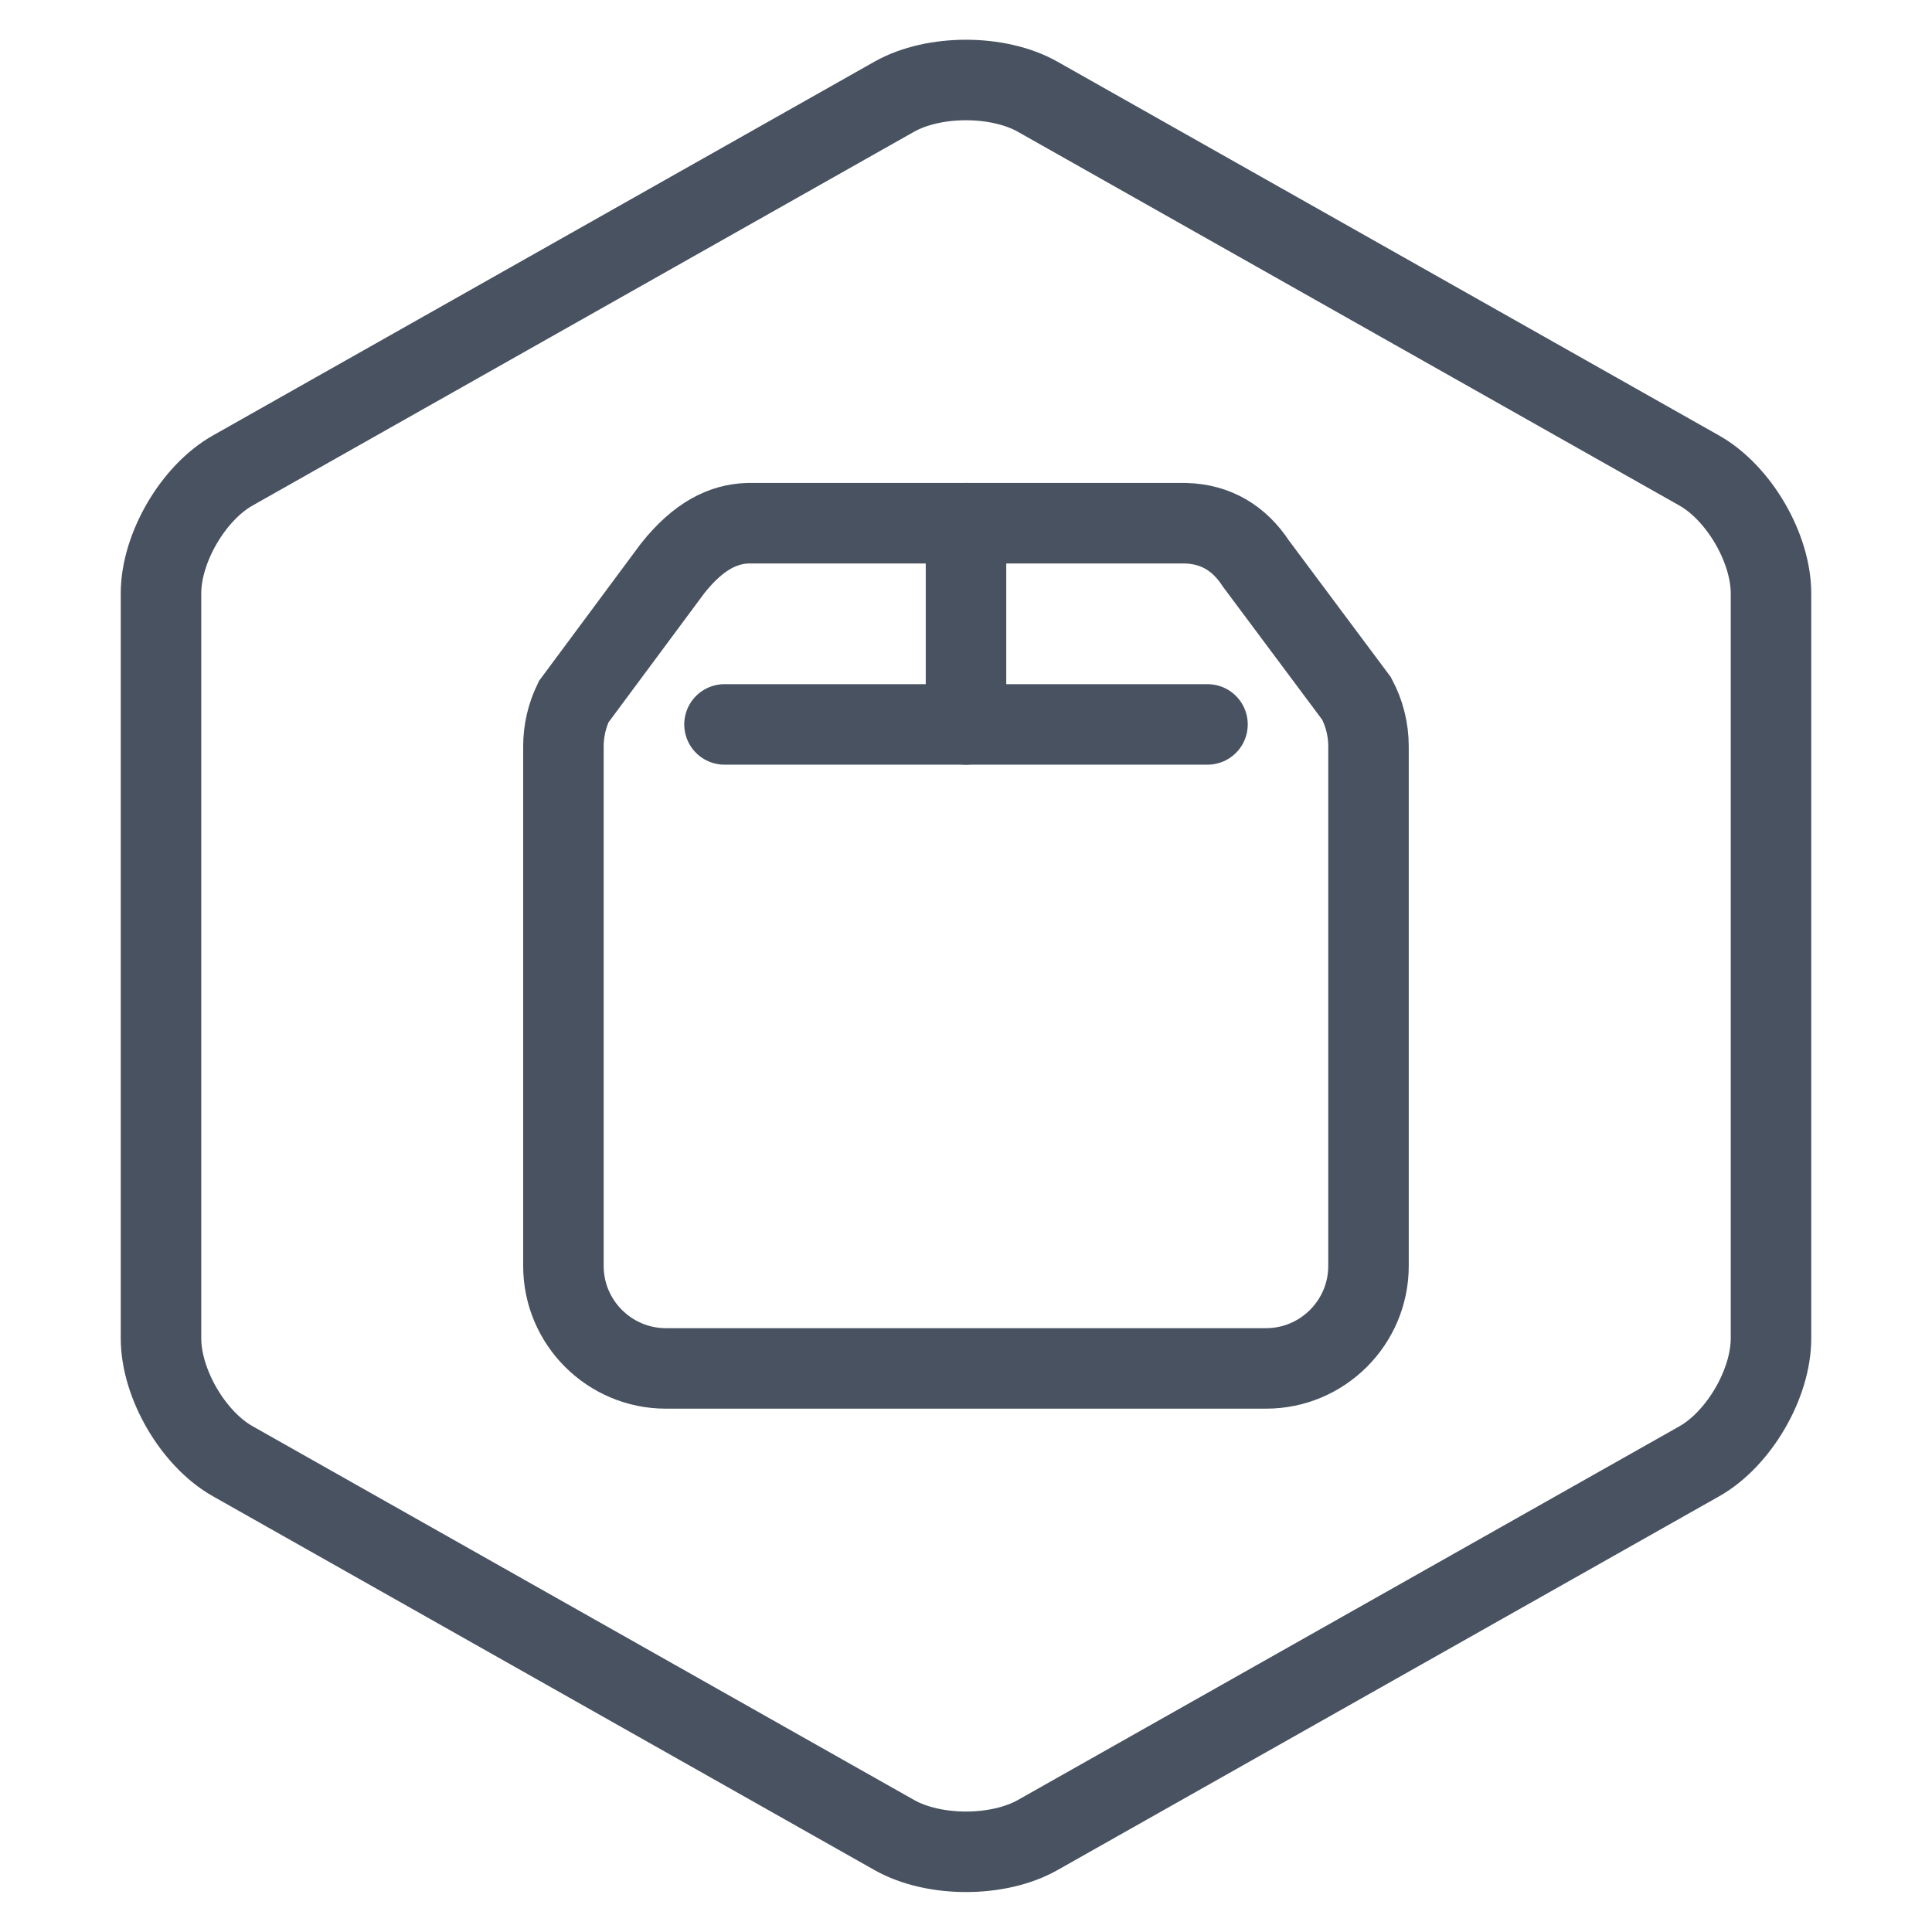
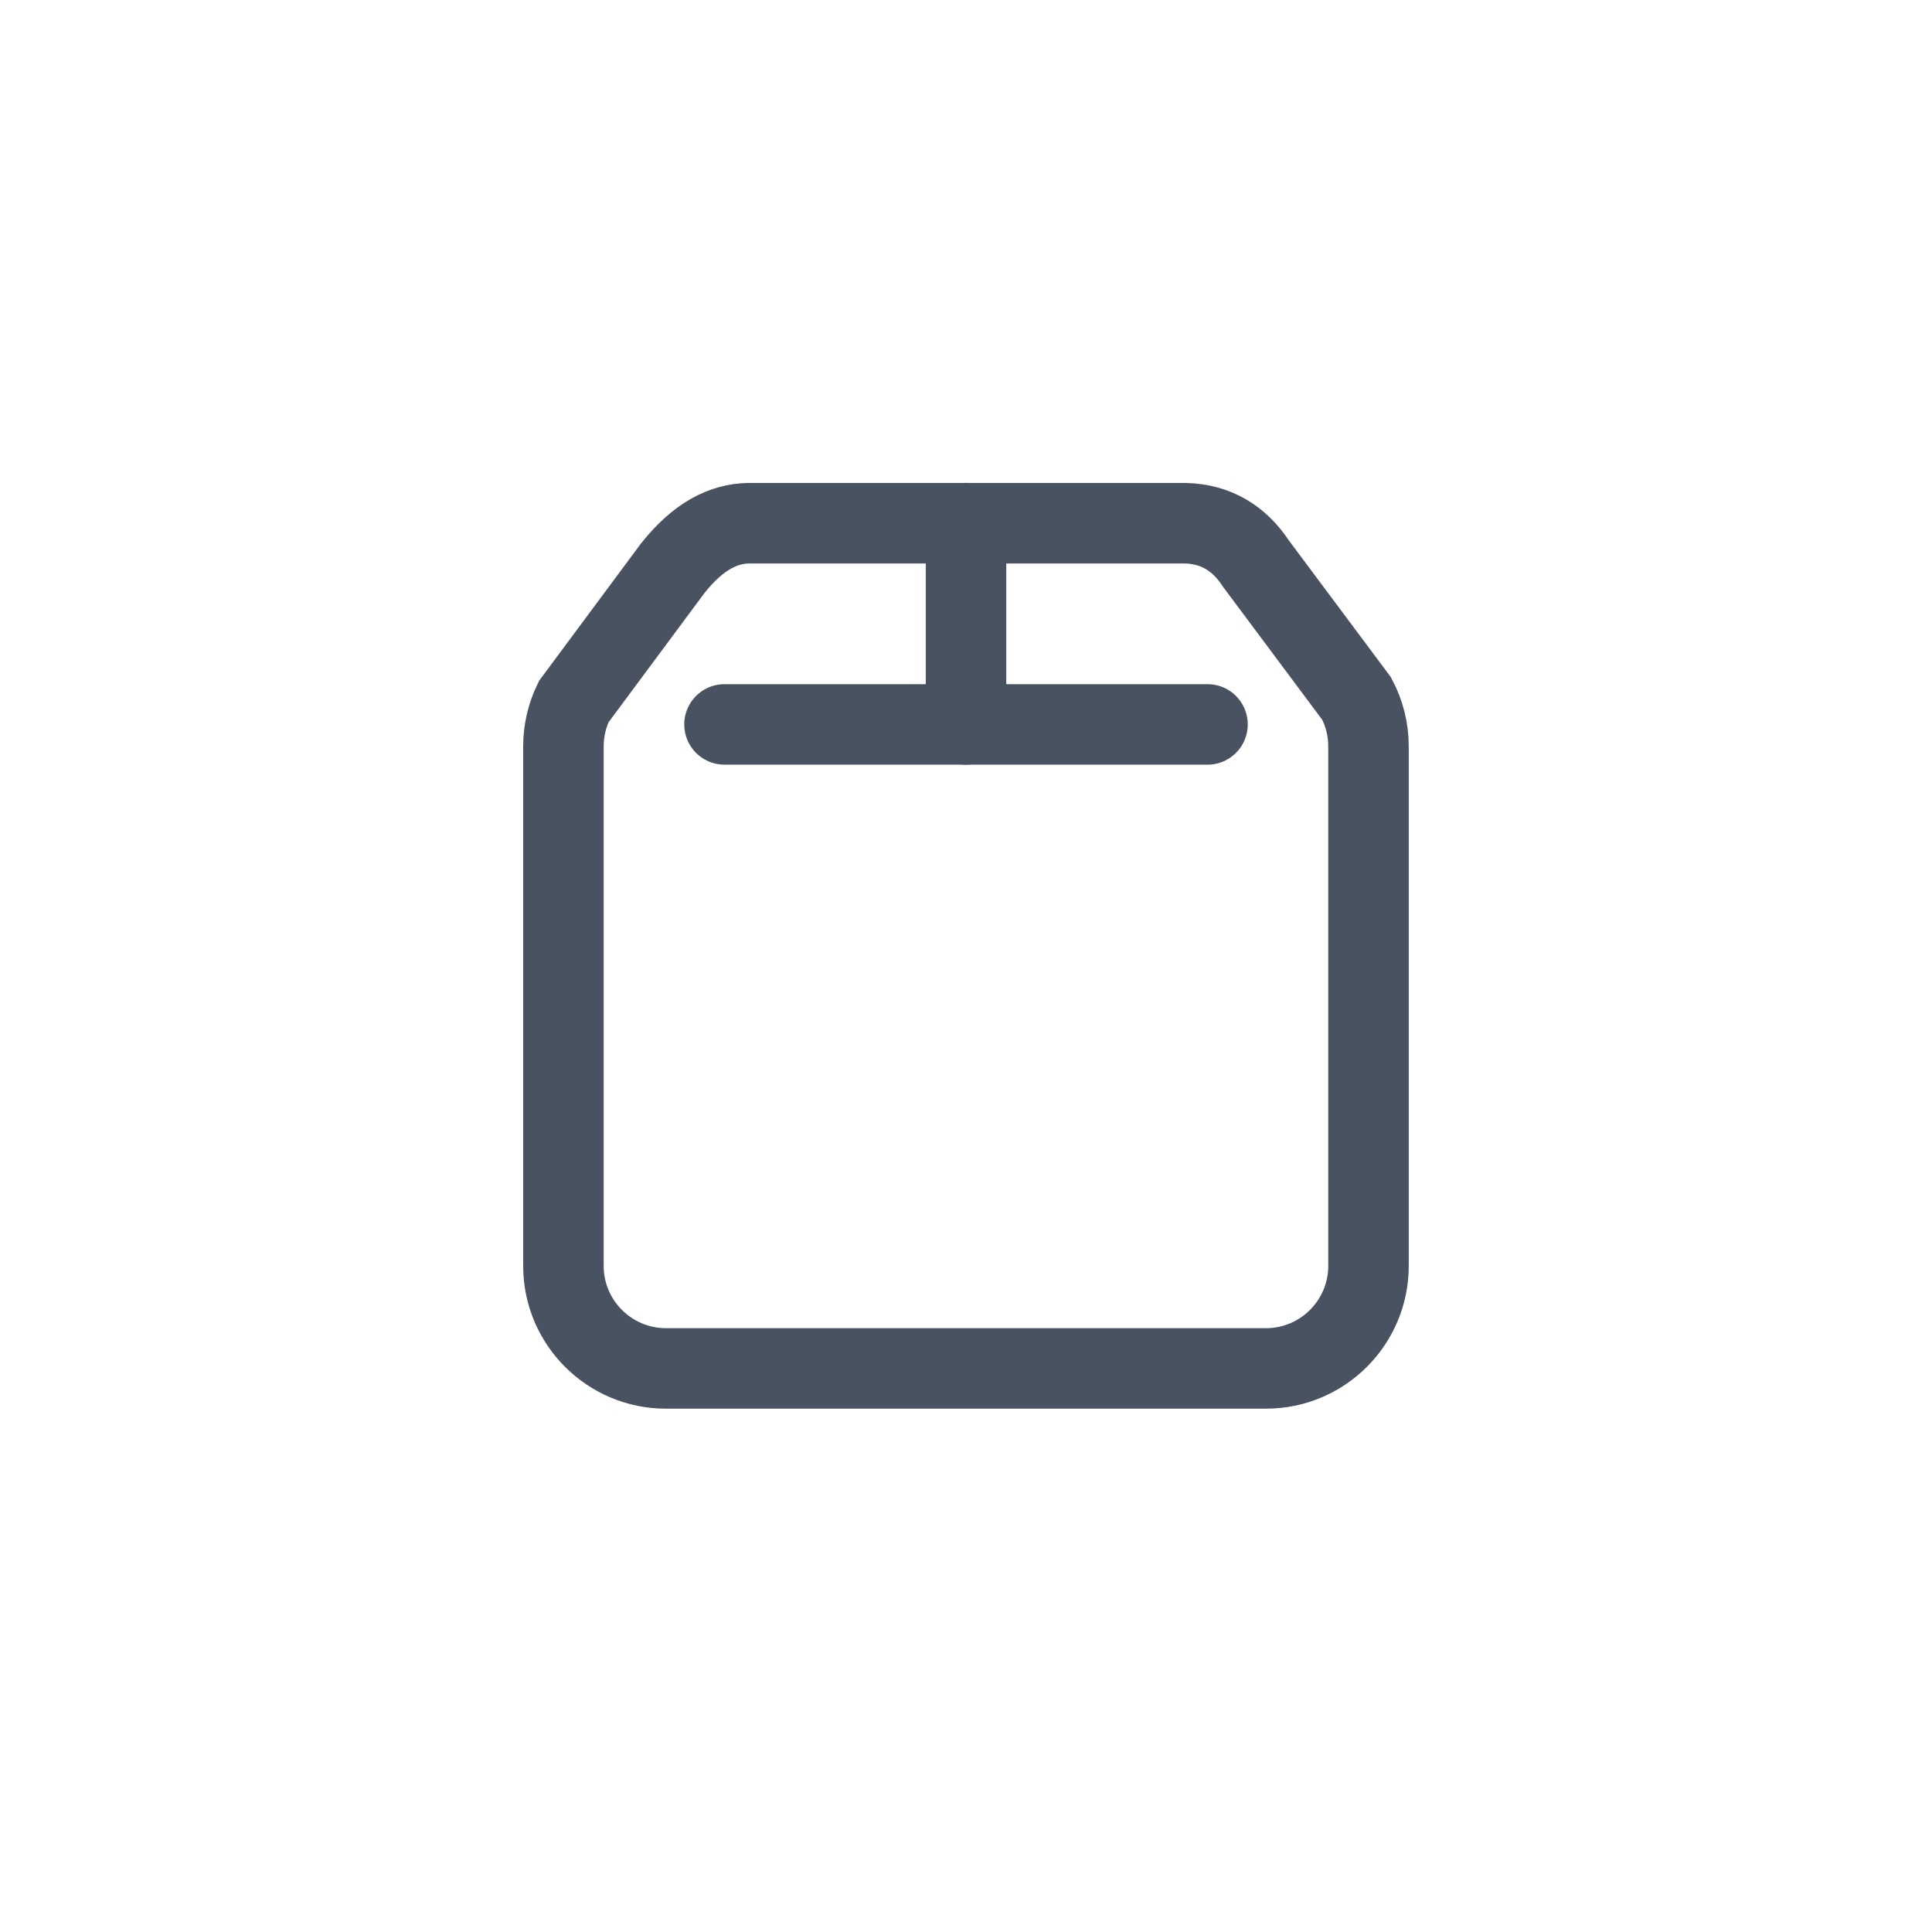
<svg xmlns="http://www.w3.org/2000/svg" width="48" height="48" viewBox="0 0 48 48" fill="none">
-   <path fill-rule="evenodd" clip-rule="evenodd" d="M4 14.743V33.25C4 34.379 4.799 35.749 5.781 36.303L22.219 45.591C23.201 46.146 24.799 46.146 25.781 45.591L42.219 36.305C43.201 35.75 44 34.381 44 33.251V14.745C44 13.615 43.201 12.246 42.219 11.691L25.78 2.403C24.797 1.849 23.2 1.849 22.217 2.403L5.781 11.69C4.799 12.245 4 13.614 4 14.743Z" stroke="#485261" stroke-width="2" stroke-miterlimit="79.84" />
  <path fill-rule="evenodd" clip-rule="evenodd" d="M13.998 18.544V31.452C13.998 32.856 15.14 33.998 16.544 33.998H31.454C32.858 33.998 34 32.856 34 31.452V18.544C34 18.115 33.893 17.711 33.705 17.356L31.206 14.006C30.784 13.362 30.201 13.02 29.454 12.999H18.58C17.981 13.018 17.365 13.3 16.715 14.116L14.253 17.434C14.091 17.77 13.998 18.146 13.998 18.544Z" stroke="#485261" stroke-width="2" stroke-miterlimit="79.84" />
  <path d="M24 12.998V17.998" stroke="#485261" stroke-width="2" stroke-miterlimit="79.84" stroke-linecap="round" stroke-linejoin="round" />
  <path d="M18 17.998H30" stroke="#485261" stroke-width="2" stroke-miterlimit="79.84" stroke-linecap="round" stroke-linejoin="round" />
</svg>